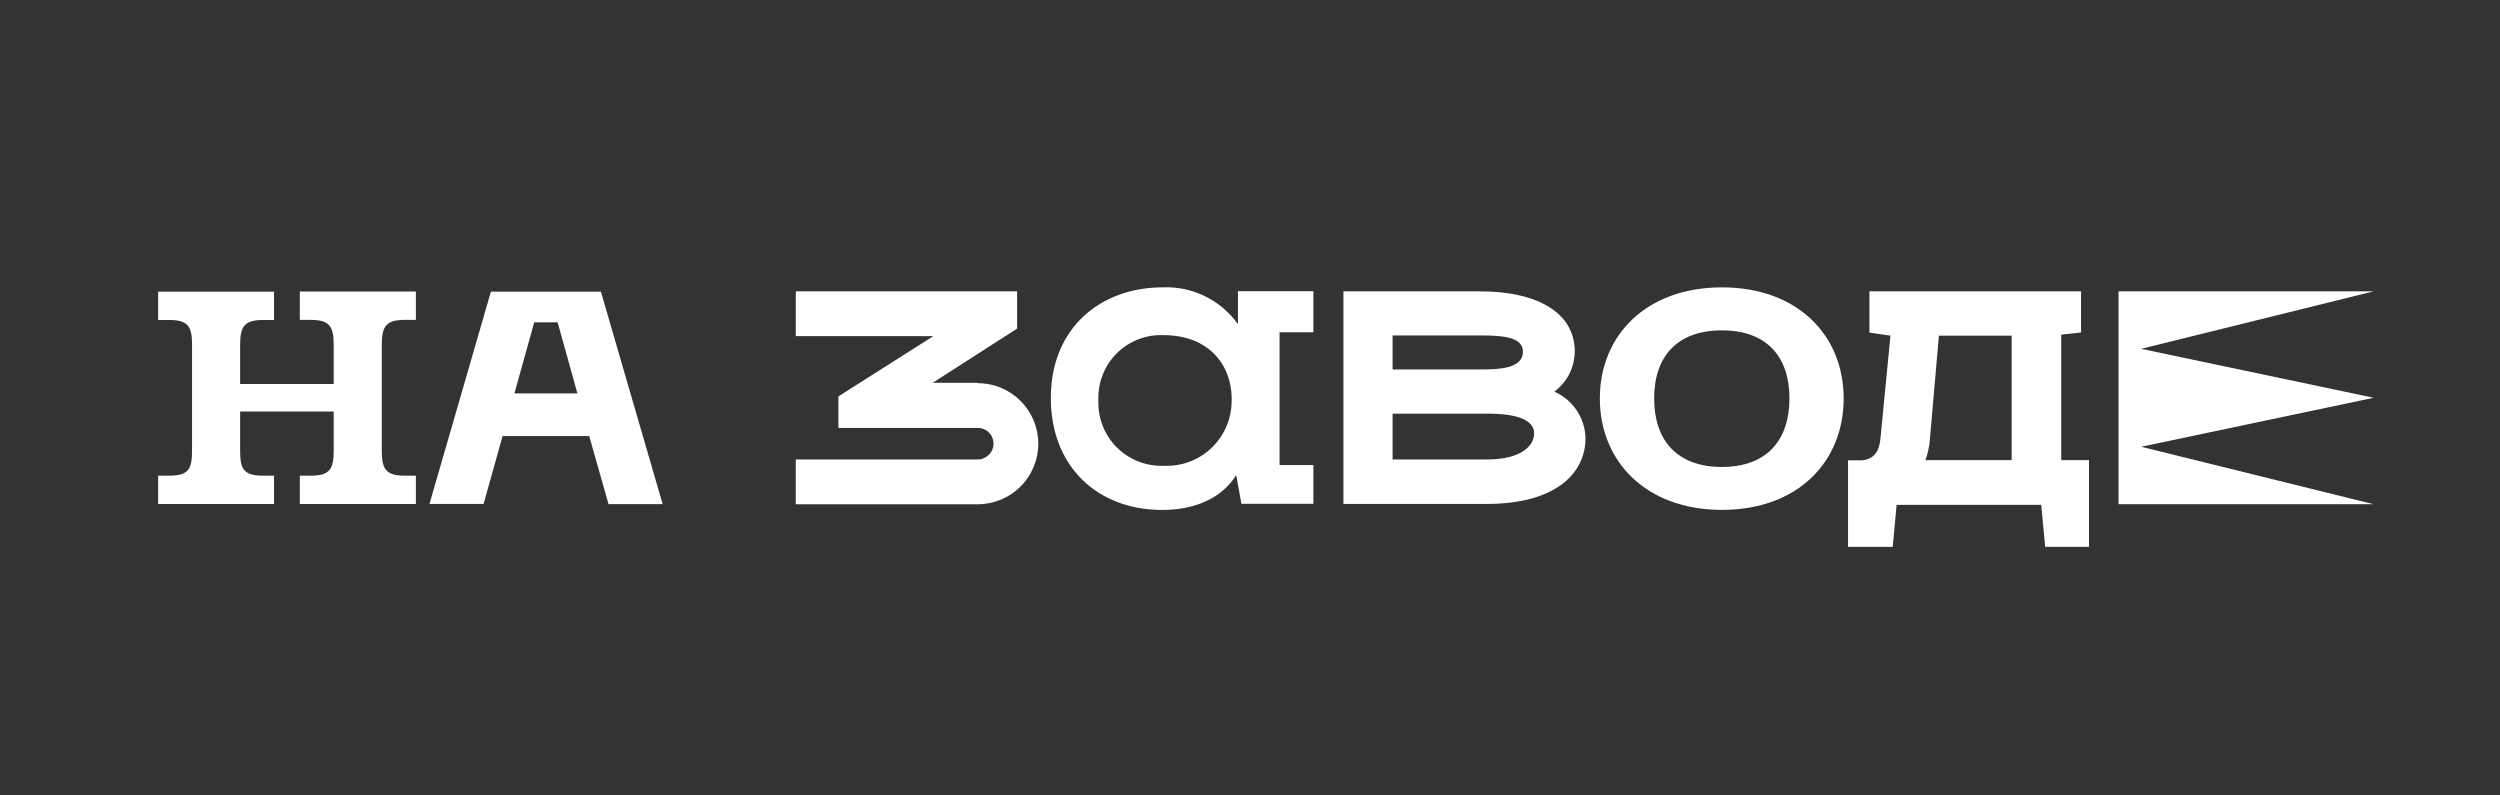
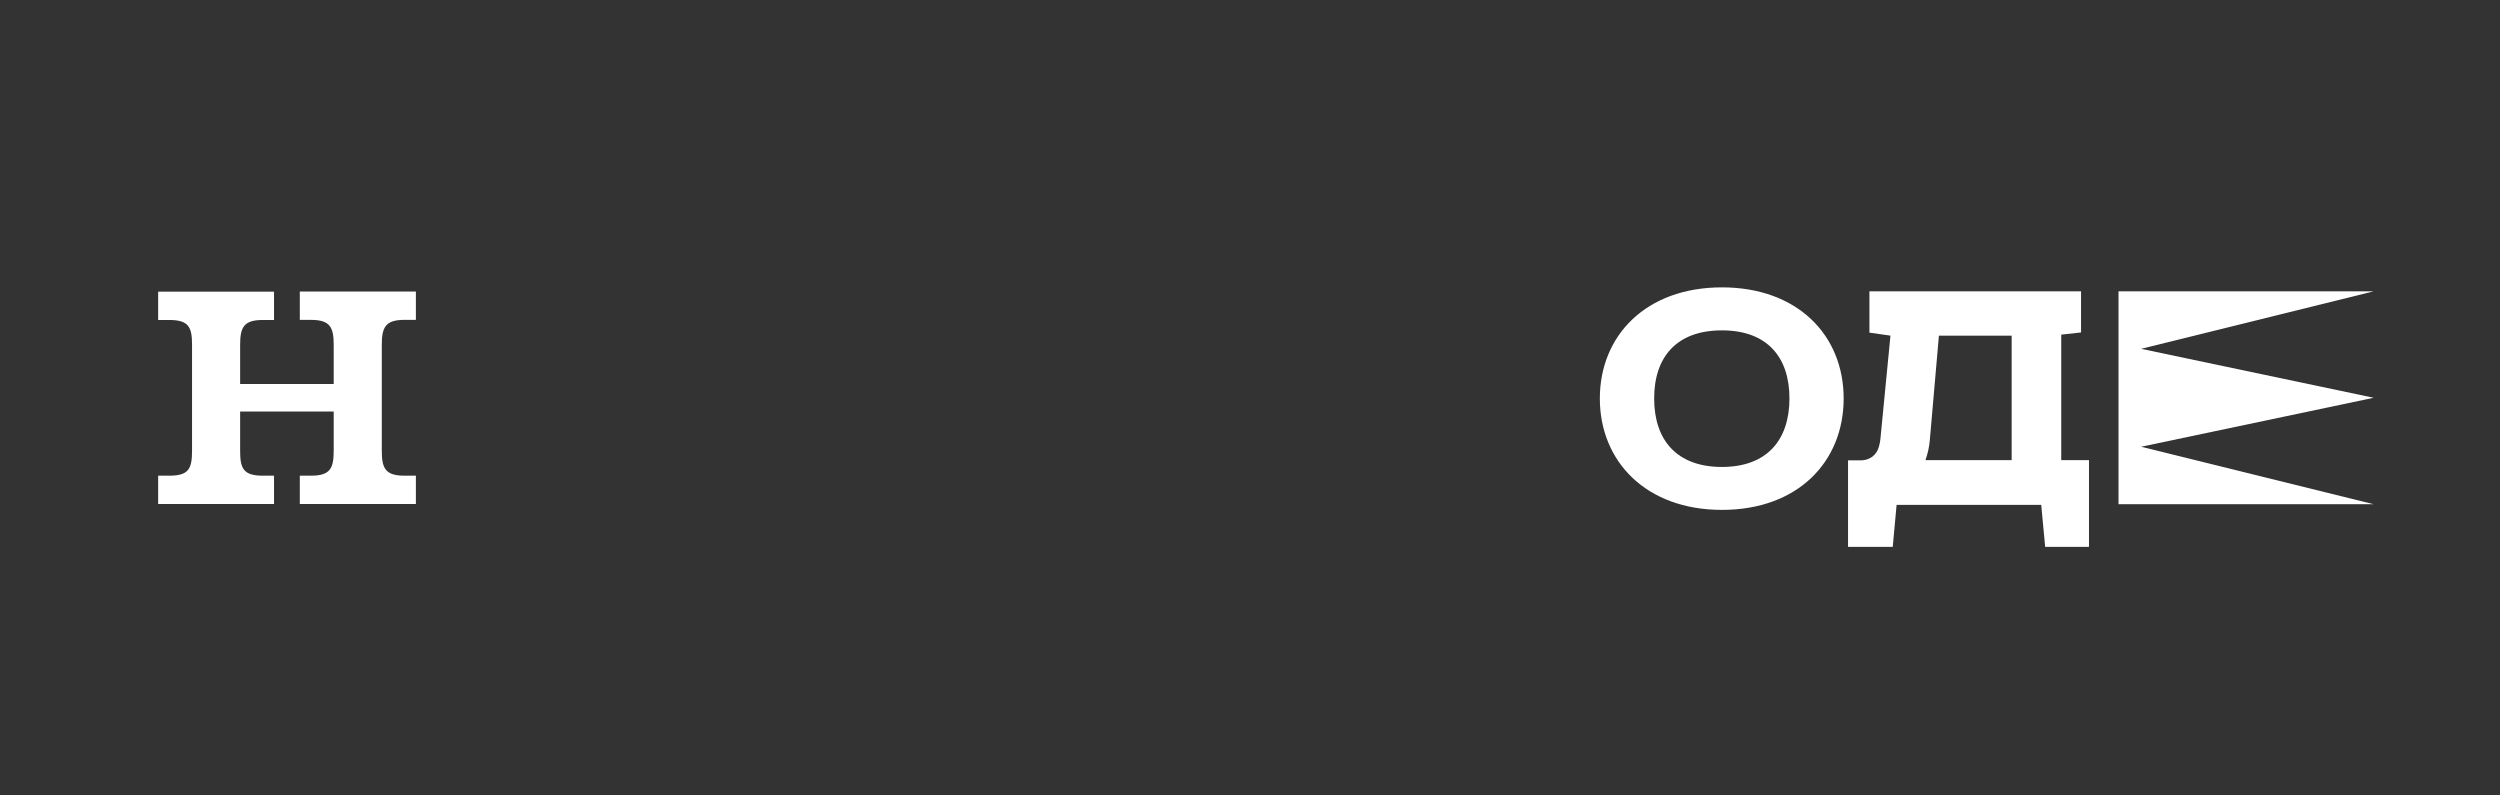
<svg xmlns="http://www.w3.org/2000/svg" id="_Слой_1" data-name="Слой_1" version="1.1" viewBox="0 0 1100 350">
  <rect x="0" y="0" width="1100" height="350" fill="#333333" stroke="none" />
  <defs>
    <style> .st0 { fill: #fff; } </style>
  </defs>
  <path class="st0" d="M131.92,140.75h4.97c8.5,0,9.94,3.45,9.94,11.03v17.18h-41.17v-17.14c0-7.63,1.44-11.03,9.94-11.03h4.97v-12.47h-50.98v12.47h4.97c8.72,0,9.94,3.45,9.94,11.03v46.45c0,7.89-1.4,11.03-9.94,11.03h-4.97v12.47h50.98v-12.47h-4.97c-8.72,0-9.94-3.4-9.94-11.03v-17.18h41.17v17.18c0,7.68-1.44,11.03-9.94,11.03h-4.97v12.47h51.07v-12.47h-5.06c-8.5,0-9.94-3.4-9.94-11.03v-46.45c0-7.63,1.44-11.08,9.94-11.08h5.06v-12.47h-51.07v12.47Z" />
-   <path class="st0" d="M654.65,202.15h-41.91v-20.15h41.91c9.29,0,20.37,1.48,20.37,8.72,0,6.06-6.85,11.43-20.37,11.43ZM612.74,147.59h39.25c11.99,0,18.1,1.61,18.1,7.24,0,7.54-11.34,7.72-18.1,7.72h-39.25v-14.96ZM683.91,172.32c2.76-2.05,5.01-4.71,6.59-7.76,1.53-3.08,2.35-6.46,2.4-9.9,0-16.57-15.61-26.47-41.78-26.47h-60.01v93.55h62.89c32.27,0,43.61-14.87,43.61-28.78-.06-4.39-1.39-8.67-3.82-12.32-2.43-3.66-5.86-6.54-9.88-8.3Z" />
-   <path class="st0" d="M541.91,177.2c-.11,3.81-.97,7.57-2.55,11.04-1.58,3.47-3.84,6.59-6.64,9.18-2.8,2.59-6.1,4.58-9.69,5.87-3.59,1.29-7.4,1.85-11.21,1.65-3.81.12-7.61-.55-11.14-1.97s-6.75-3.55-9.43-6.26c-2.68-2.71-4.77-5.95-6.13-9.51s-1.99-7.36-1.82-11.17c-.15-3.79.49-7.56,1.87-11.09,1.38-3.53,3.48-6.74,6.15-9.42,2.68-2.68,5.88-4.78,9.41-6.17,3.53-1.39,7.3-2.03,11.09-1.89,20.28-.04,30.79,13.48,30.09,29.74ZM563.02,146.2h14.87v-18.06h-33.19v14.52c-3.72-5.24-8.7-9.48-14.47-12.31-5.77-2.83-12.16-4.18-18.59-3.92-27.48,0-49.28,17.97-49.28,48.63s21.02,49.32,48.93,49.32c12.04,0,25.21-3.62,32.66-15.31l2.27,12.6h31.66v-17.05h-14.87v-58.44Z" />
  <path class="st0" d="M885.13,202.46h-37.94c1.01-2.81,1.66-5.74,1.92-8.72l4.01-46.05h32.01v54.78ZM906.94,147.24l8.72-.96v-18.1h-93.11v18.19l9.25,1.31-4.36,44.88c-.09,1.38-.34,2.74-.74,4.06-.46,1.74-1.49,3.27-2.92,4.36-1.41,1.02-3.1,1.56-4.84,1.57h-5.8v38.07h19.67l1.7-18.49h63.63l1.74,18.49h19.28v-38.16h-12.21v-55.21Z" />
  <path class="st0" d="M757.66,205.46c-19.84,0-29.83-11.78-29.83-30.14s9.99-29.96,29.83-29.96,29.7,11.73,29.7,29.96-9.86,30.14-29.7,30.14ZM757.66,126.44c-33.41,0-53.73,21.2-53.73,48.89s20.32,49.02,53.73,49.02,53.55-21.2,53.55-49.02-20.28-48.89-53.55-48.89Z" />
-   <path class="st0" d="M226.34,173.1l8.72-31.27h10.29l8.72,31.27h-27.74ZM216,128.32l-27.04,93.42h23.81l8.37-29.87h38.12l8.5,29.96h23.81l-27.17-93.5h-48.41Z" />
-   <path class="st0" d="M430.13,168.44h-19.76l37.16-23.86v-16.4h-97.38v19.71h60.53l-41.78,26.52v13.87h61.32c.91,0,1.81.17,2.64.51s1.6.85,2.24,1.5c.65.64,1.17,1.4,1.52,2.25.35.84.53,1.75.53,2.66s-.18,1.82-.53,2.66-.87,1.61-1.52,2.25c-.64.65-1.4,1.16-2.24,1.52s-1.74.53-2.65.53h-80.07v19.71h80.07c7.07,0,13.84-2.81,18.84-7.8,5-5,7.8-11.77,7.8-18.84s-2.81-13.84-7.8-18.84-11.77-7.8-18.84-7.8l-.09-.13Z" />
  <polygon class="st0" points="1044.4 175.02 942.09 153.48 1044.4 128.19 940.26 128.19 932.15 128.19 932.15 155.92 932.15 194.13 932.15 221.86 940.26 221.86 1044.4 221.86 942.09 196.57 1044.4 175.02" />
</svg>